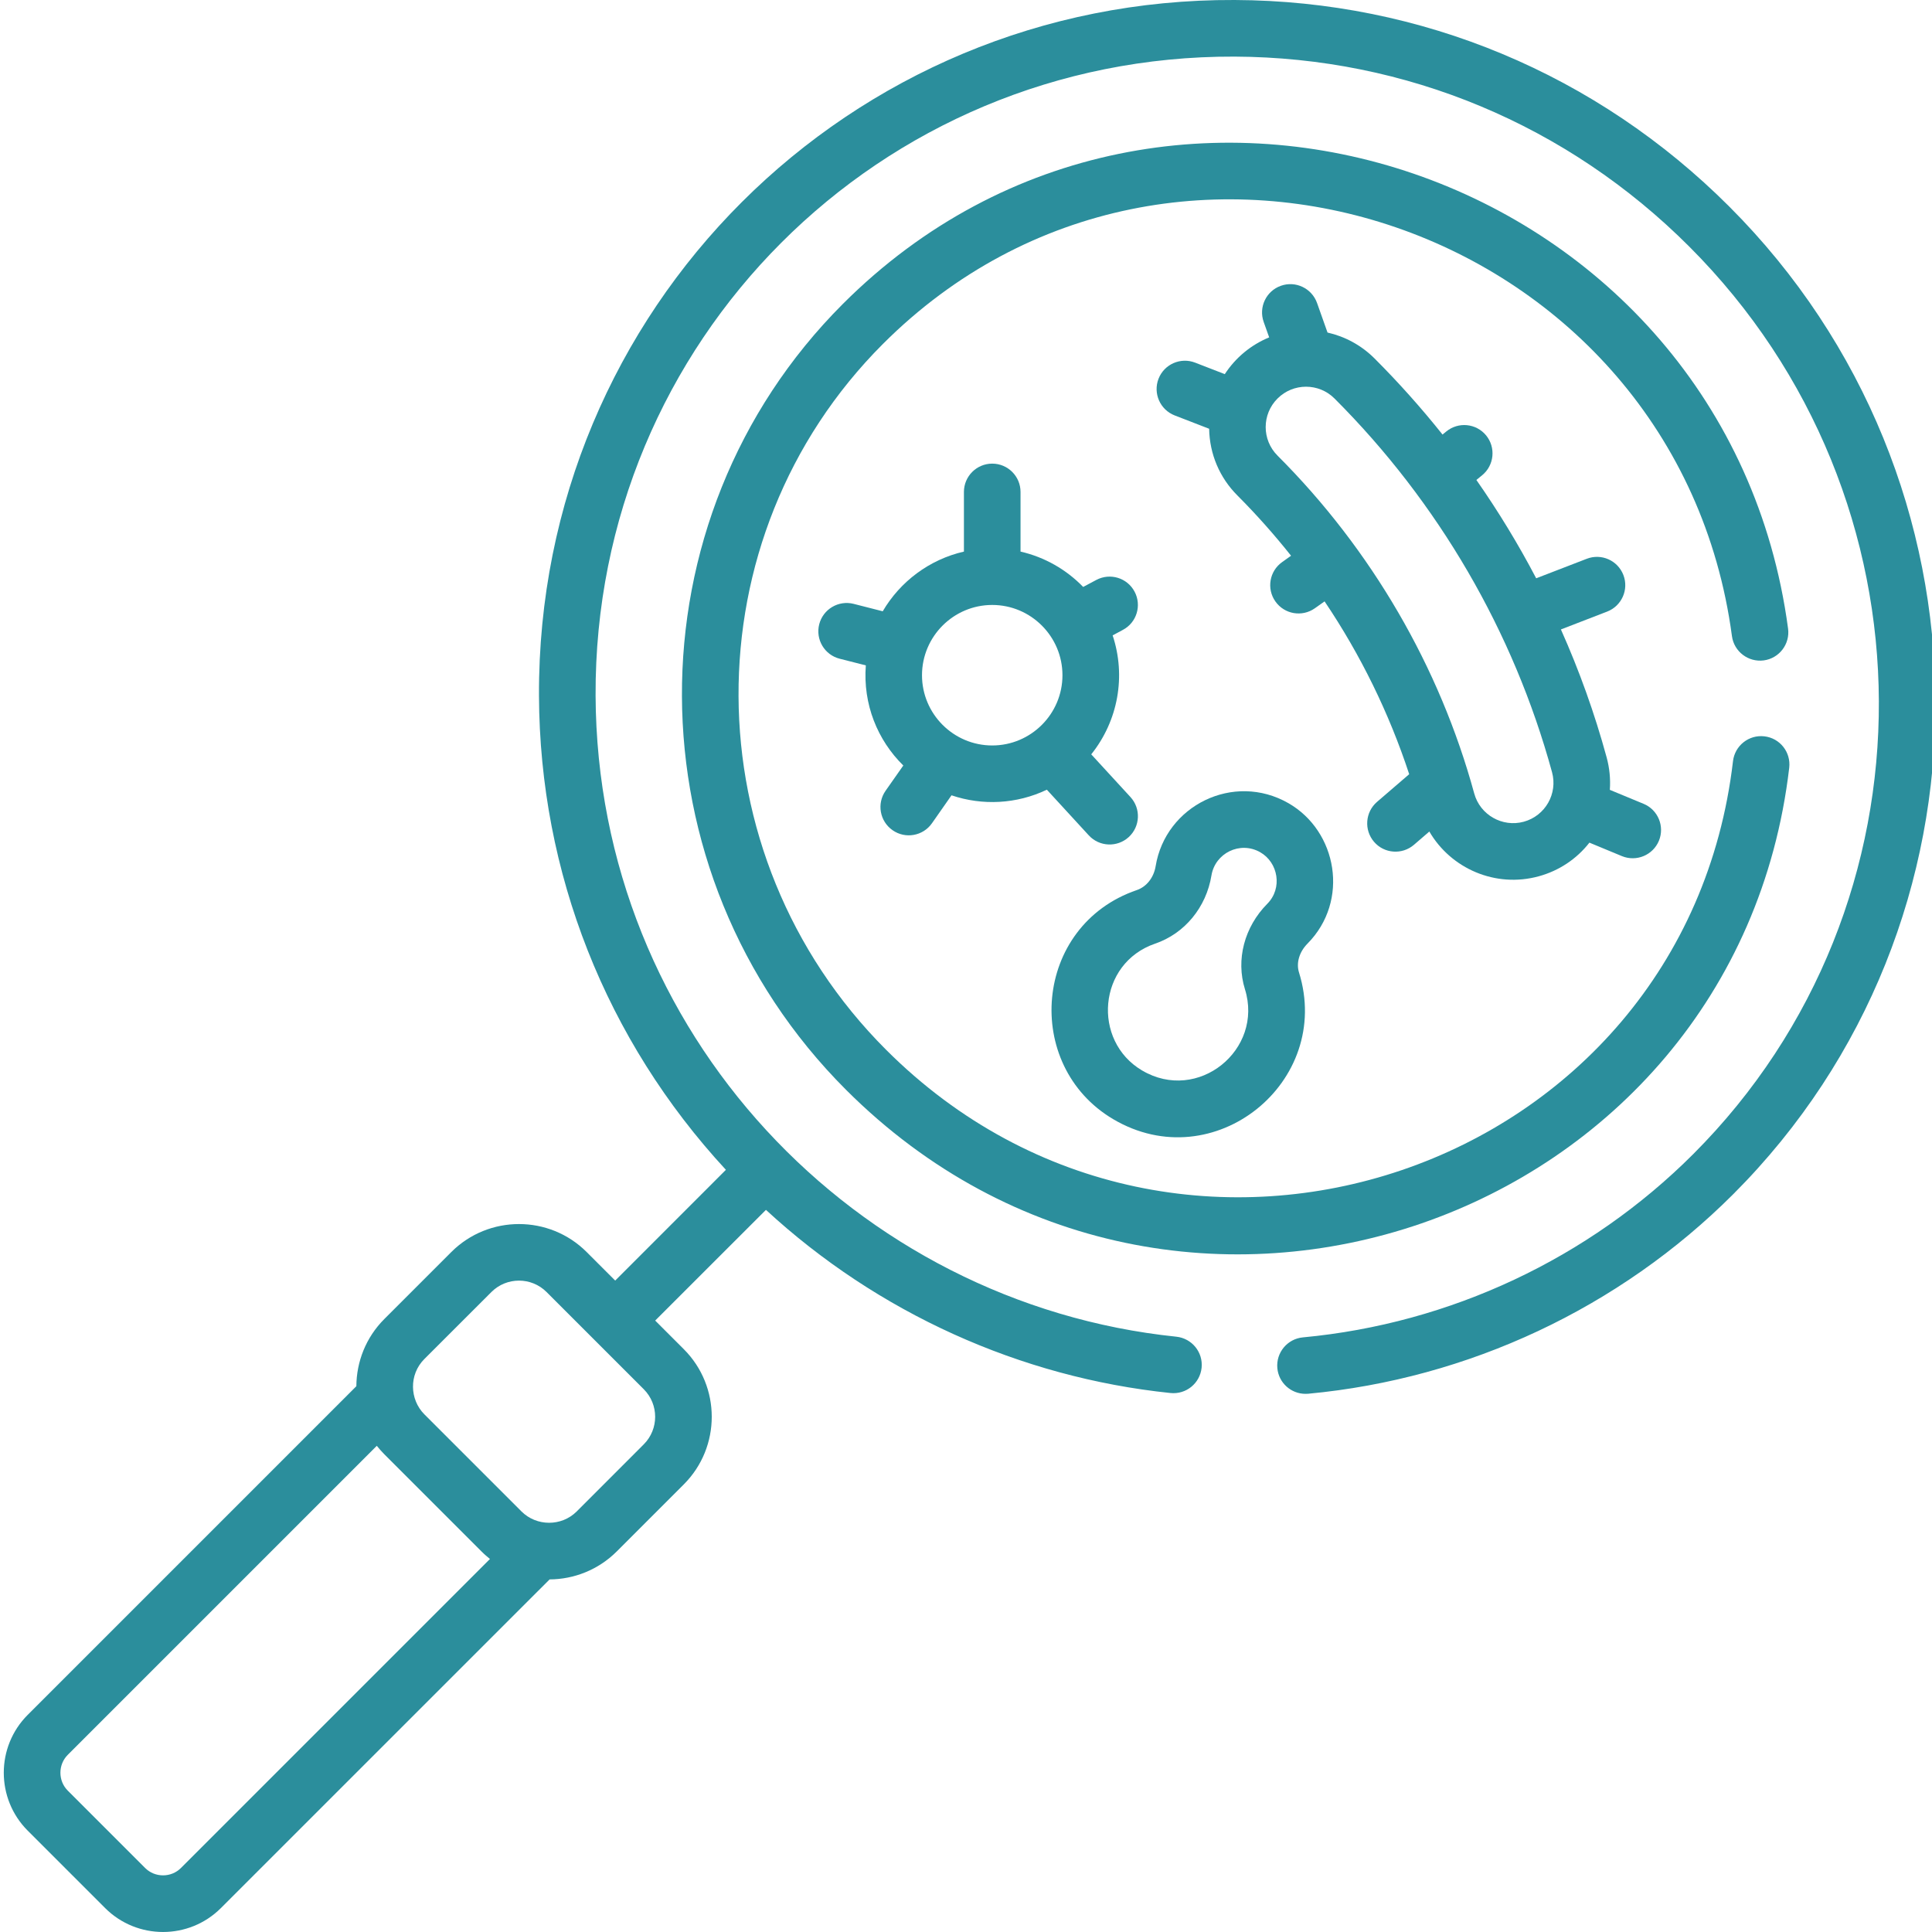
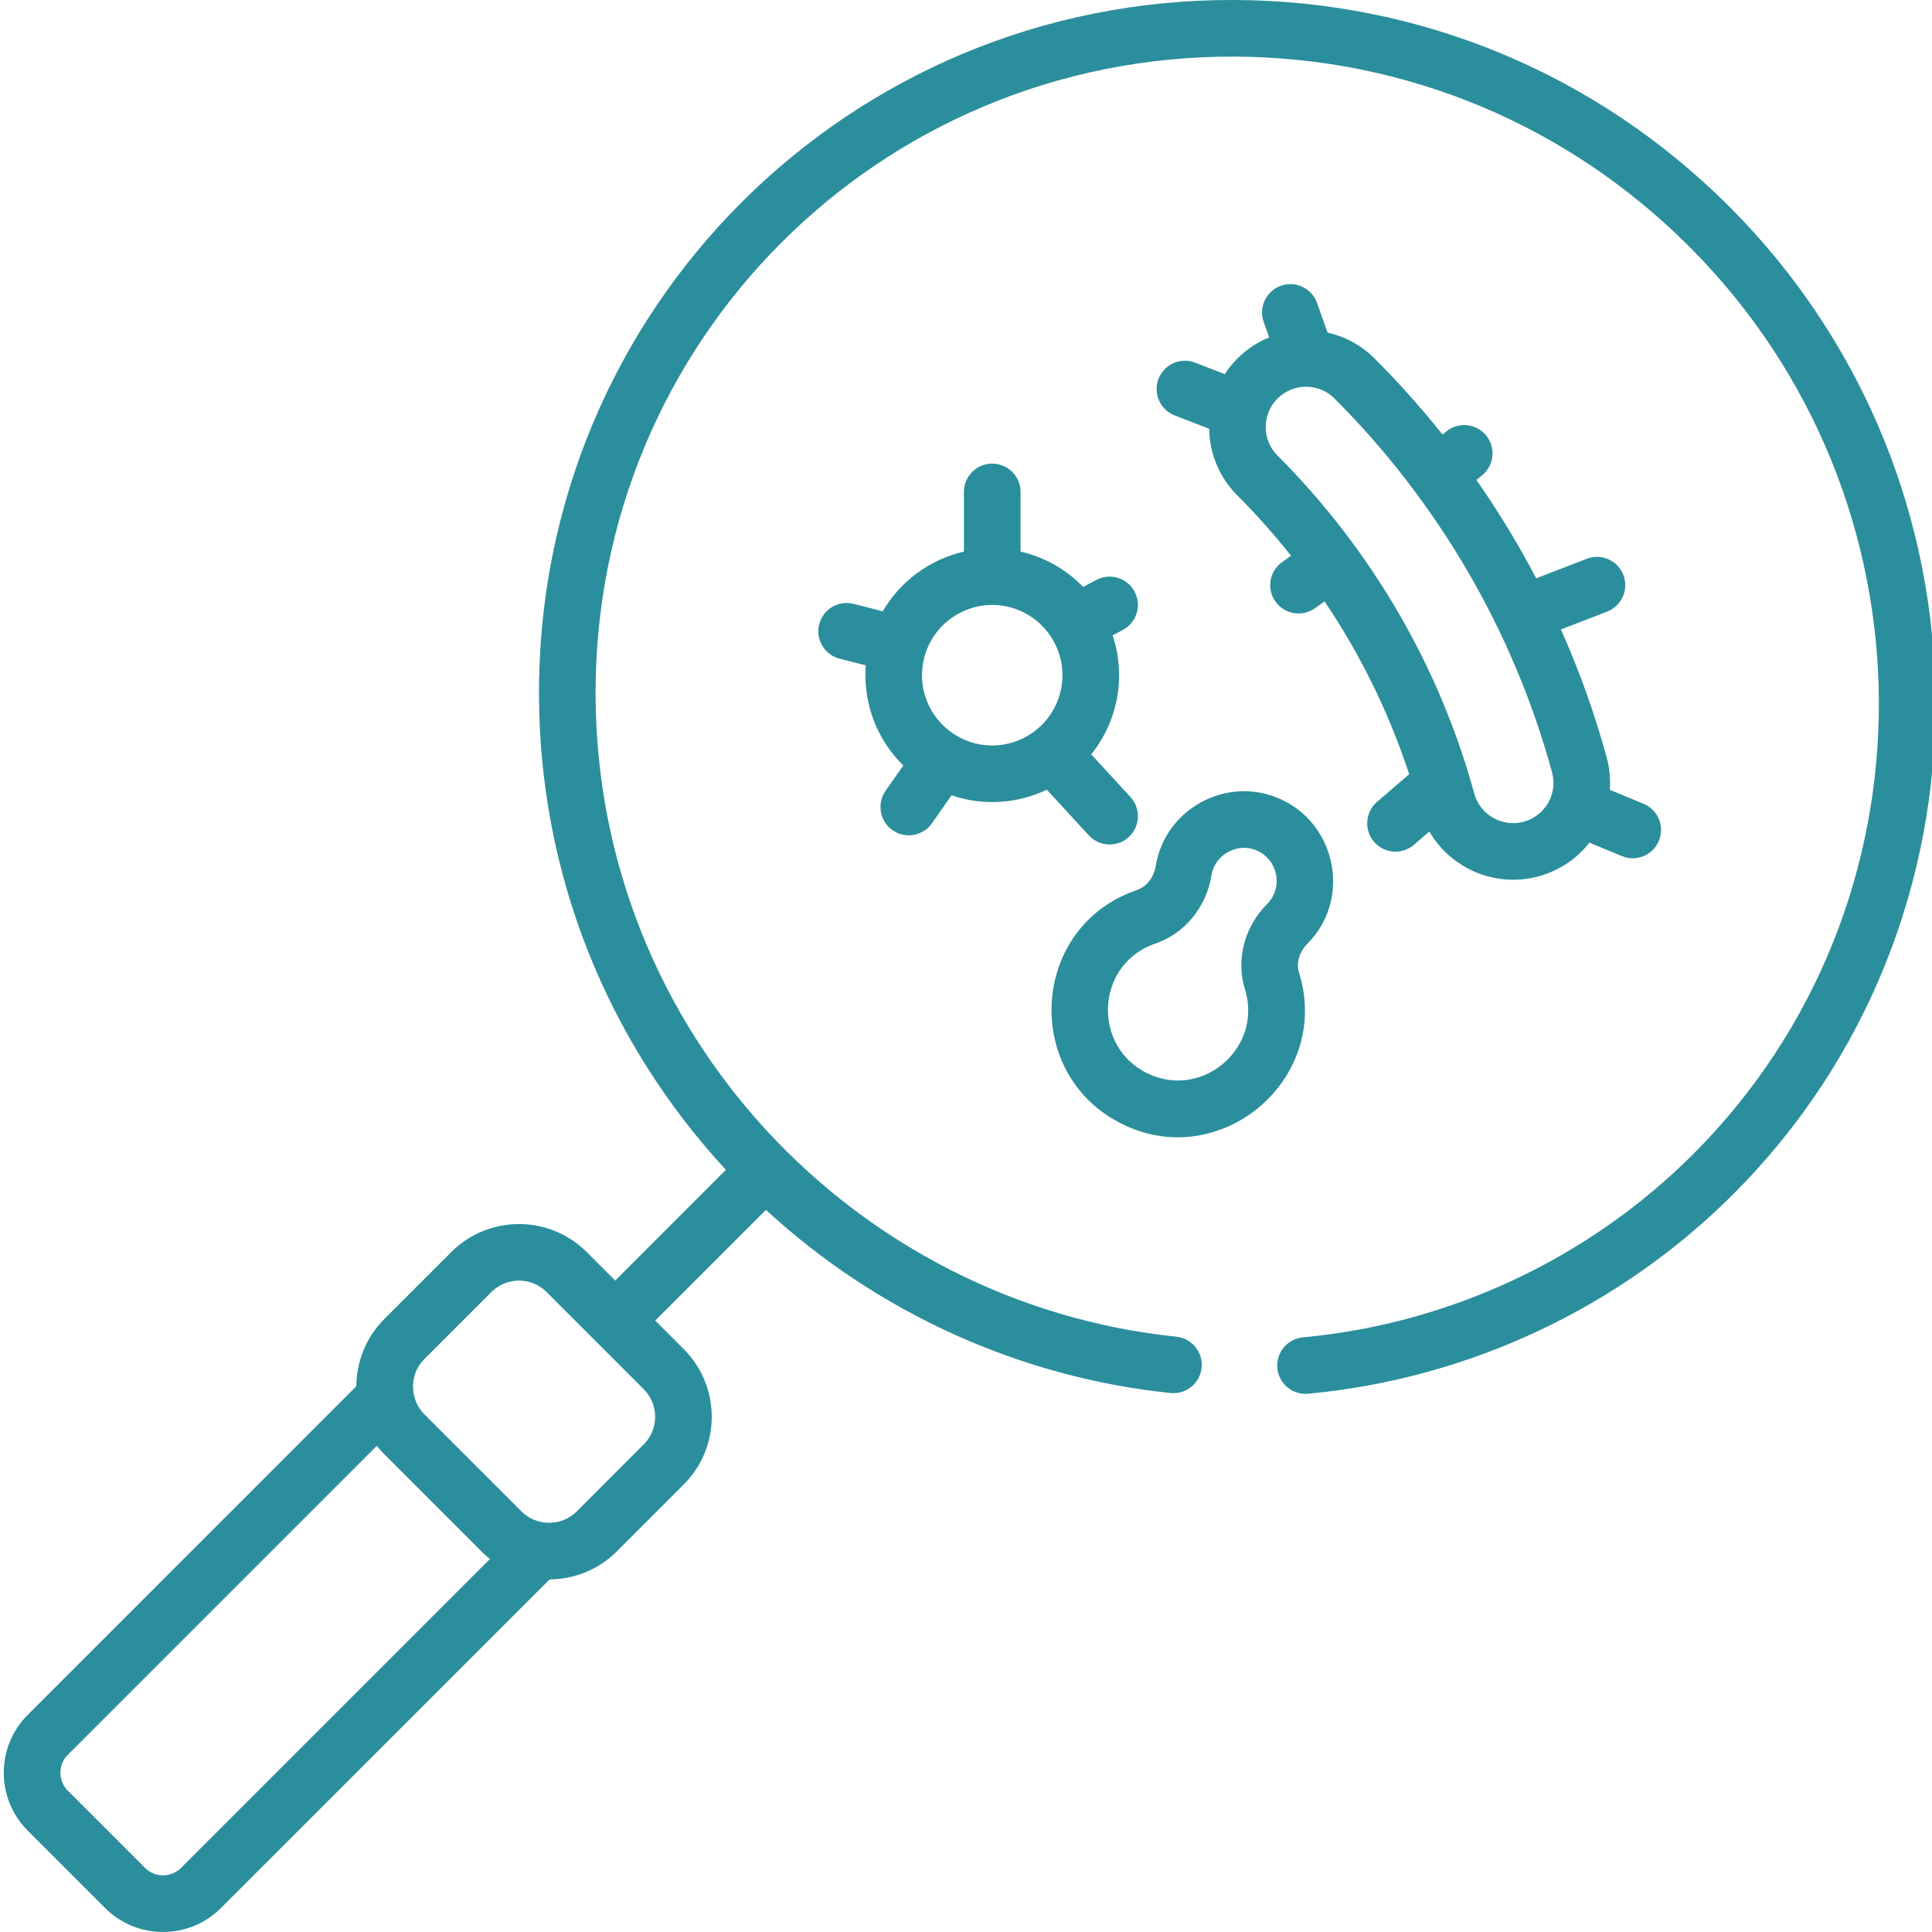
<svg xmlns="http://www.w3.org/2000/svg" width="40" height="40" viewBox="0 0 40 40" fill="none">
  <g clip-path="url(#clip0)">
    <path d="M2.176 39.504C2.838 40.165 3.913 40.165 4.574 39.504L11.379 32.7C11.882 32.697 12.385 32.504 12.769 32.121L14.157 30.733C14.929 29.961 14.929 28.705 14.157 27.933L13.565 27.341L15.858 25.049C18.166 27.178 21.118 28.518 24.234 28.841C24.558 28.874 24.844 28.64 24.878 28.318C24.911 27.996 24.677 27.709 24.355 27.675C17.715 26.988 12.36 21.383 12.331 14.399C12.301 7.068 18.201 1.146 25.558 1.172C29.109 1.187 32.453 2.583 34.974 5.105C40.177 10.308 40.213 18.737 35.055 23.896C32.893 26.057 30.024 27.404 26.975 27.689C26.653 27.719 26.416 28.005 26.446 28.327C26.474 28.631 26.73 28.858 27.029 28.858C27.047 28.858 27.065 28.858 27.084 28.856C30.404 28.546 33.529 27.079 35.884 24.725C41.499 19.109 41.462 9.936 35.802 4.276C33.061 1.535 29.425 0.016 25.563 0C17.589 -0.037 11.126 6.394 11.159 14.404C11.174 18.07 12.545 21.533 15.029 24.22L12.737 26.513L12.145 25.921C11.373 25.15 10.117 25.15 9.345 25.921L7.957 27.309C7.573 27.693 7.381 28.196 7.378 28.7L0.574 35.504C-0.087 36.165 -0.087 37.24 0.574 37.902L2.176 39.504ZM8.785 28.138L10.174 26.75C10.489 26.435 11.001 26.435 11.316 26.75L13.328 28.762C13.643 29.077 13.643 29.589 13.328 29.904L11.94 31.293C11.625 31.607 11.109 31.604 10.797 31.293L8.785 29.281C8.482 28.976 8.463 28.461 8.785 28.138ZM1.403 36.332L7.801 29.934C7.842 29.985 7.902 30.054 7.957 30.109L9.969 32.121C10.026 32.179 10.1 32.242 10.144 32.277L3.746 38.675C3.543 38.878 3.208 38.878 3.005 38.675L1.403 37.073C1.2 36.87 1.2 36.535 1.403 36.332Z" fill="#2B8E9C" />
    <path d="M26.674 16.628C25.539 15.979 24.131 16.678 23.926 17.935C23.887 18.17 23.738 18.359 23.537 18.428C21.391 19.162 21.167 22.059 23.047 23.171C25.13 24.402 27.602 22.402 26.894 20.132C26.833 19.936 26.901 19.708 27.07 19.537C27.947 18.651 27.685 17.206 26.674 16.628ZM26.238 18.712C25.762 19.192 25.585 19.87 25.775 20.48C26.167 21.736 24.802 22.847 23.644 22.162C22.606 21.548 22.727 19.944 23.916 19.537C24.527 19.328 24.974 18.786 25.082 18.124C25.158 17.663 25.674 17.406 26.092 17.645C26.464 17.858 26.558 18.389 26.238 18.712Z" fill="#2B8E9C" />
    <path d="M18.479 17.188C18.744 17.375 19.11 17.309 19.295 17.045L19.7 16.466C20.339 16.683 21.047 16.649 21.674 16.35L22.542 17.295C22.76 17.533 23.131 17.549 23.37 17.33C23.608 17.111 23.624 16.741 23.405 16.502L22.593 15.618C23.15 14.922 23.316 13.998 23.036 13.155L23.248 13.041C23.534 12.89 23.642 12.535 23.49 12.249C23.338 11.963 22.984 11.855 22.698 12.007L22.426 12.152C22.079 11.794 21.631 11.535 21.129 11.42V10.185C21.129 9.862 20.867 9.599 20.543 9.599C20.219 9.599 19.957 9.862 19.957 10.185V11.42C19.242 11.584 18.637 12.04 18.276 12.656L17.673 12.502C17.36 12.423 17.041 12.612 16.961 12.925C16.881 13.239 17.07 13.558 17.384 13.638L17.926 13.776C17.864 14.581 18.168 15.324 18.702 15.849L18.335 16.372C18.149 16.637 18.214 17.003 18.479 17.188ZM20.543 12.525C21.345 12.525 21.997 13.178 21.997 13.98C21.997 14.781 21.345 15.434 20.543 15.434C19.741 15.434 19.089 14.781 19.089 13.98C19.089 13.178 19.741 12.525 20.543 12.525Z" fill="#2B8E9C" />
    <path d="M28.448 17.429C28.659 17.675 29.029 17.701 29.274 17.491L29.593 17.216C30.04 17.984 30.962 18.388 31.857 18.143C32.278 18.028 32.643 17.784 32.907 17.446L33.58 17.725C33.879 17.848 34.222 17.706 34.346 17.407C34.469 17.108 34.327 16.765 34.028 16.642L33.33 16.353C33.346 16.129 33.324 15.901 33.263 15.678C33.016 14.772 32.699 13.887 32.317 13.032L33.275 12.662C33.576 12.545 33.727 12.206 33.61 11.904C33.493 11.602 33.154 11.452 32.852 11.569L31.805 11.973C31.437 11.27 31.023 10.59 30.567 9.937L30.687 9.839C30.937 9.633 30.973 9.264 30.768 9.014C30.562 8.764 30.193 8.728 29.943 8.934L29.866 8.997C29.428 8.448 28.959 7.922 28.459 7.422C28.182 7.145 27.843 6.966 27.485 6.885L27.268 6.273C27.159 5.968 26.824 5.808 26.519 5.917C26.214 6.025 26.055 6.36 26.163 6.665L26.277 6.985C25.902 7.139 25.582 7.403 25.358 7.746L24.744 7.508C24.442 7.391 24.103 7.541 23.986 7.842C23.869 8.144 24.019 8.484 24.321 8.601L25.034 8.877C25.043 9.4 25.25 9.89 25.621 10.26C26.015 10.655 26.385 11.072 26.73 11.506L26.546 11.637C26.282 11.823 26.219 12.189 26.406 12.453C26.593 12.718 26.958 12.78 27.222 12.594L27.424 12.451C28.17 13.558 28.76 14.764 29.176 16.029L28.51 16.602C28.265 16.813 28.237 17.183 28.448 17.429ZM26.45 8.251C26.775 7.925 27.305 7.925 27.63 8.251C29.781 10.401 31.337 13.076 32.133 15.987C32.255 16.432 31.993 16.891 31.548 17.013C31.104 17.134 30.643 16.871 30.522 16.427C29.807 13.809 28.396 11.378 26.449 9.432C26.123 9.106 26.123 8.577 26.45 8.251Z" fill="#2B8E9C" />
-     <path d="M36.517 13.673C36.837 13.63 37.063 13.335 37.02 13.014C35.758 3.581 24.161 -0.417 17.451 6.292C12.983 10.76 13.012 18.059 17.515 22.562C24.348 29.394 35.938 25.334 37.044 15.895C37.081 15.573 36.852 15.282 36.53 15.245C36.209 15.207 35.918 15.437 35.88 15.758C34.881 24.284 24.433 27.823 18.344 21.733C14.298 17.687 14.269 11.132 18.28 7.121C24.302 1.099 34.724 4.691 35.858 13.17C35.901 13.49 36.196 13.715 36.517 13.673Z" fill="#2B8E9C" />
  </g>
  <defs>
    <clipPath id="clip0">
      <rect width="40" height="40" fill="white" />
    </clipPath>
  </defs>
</svg>